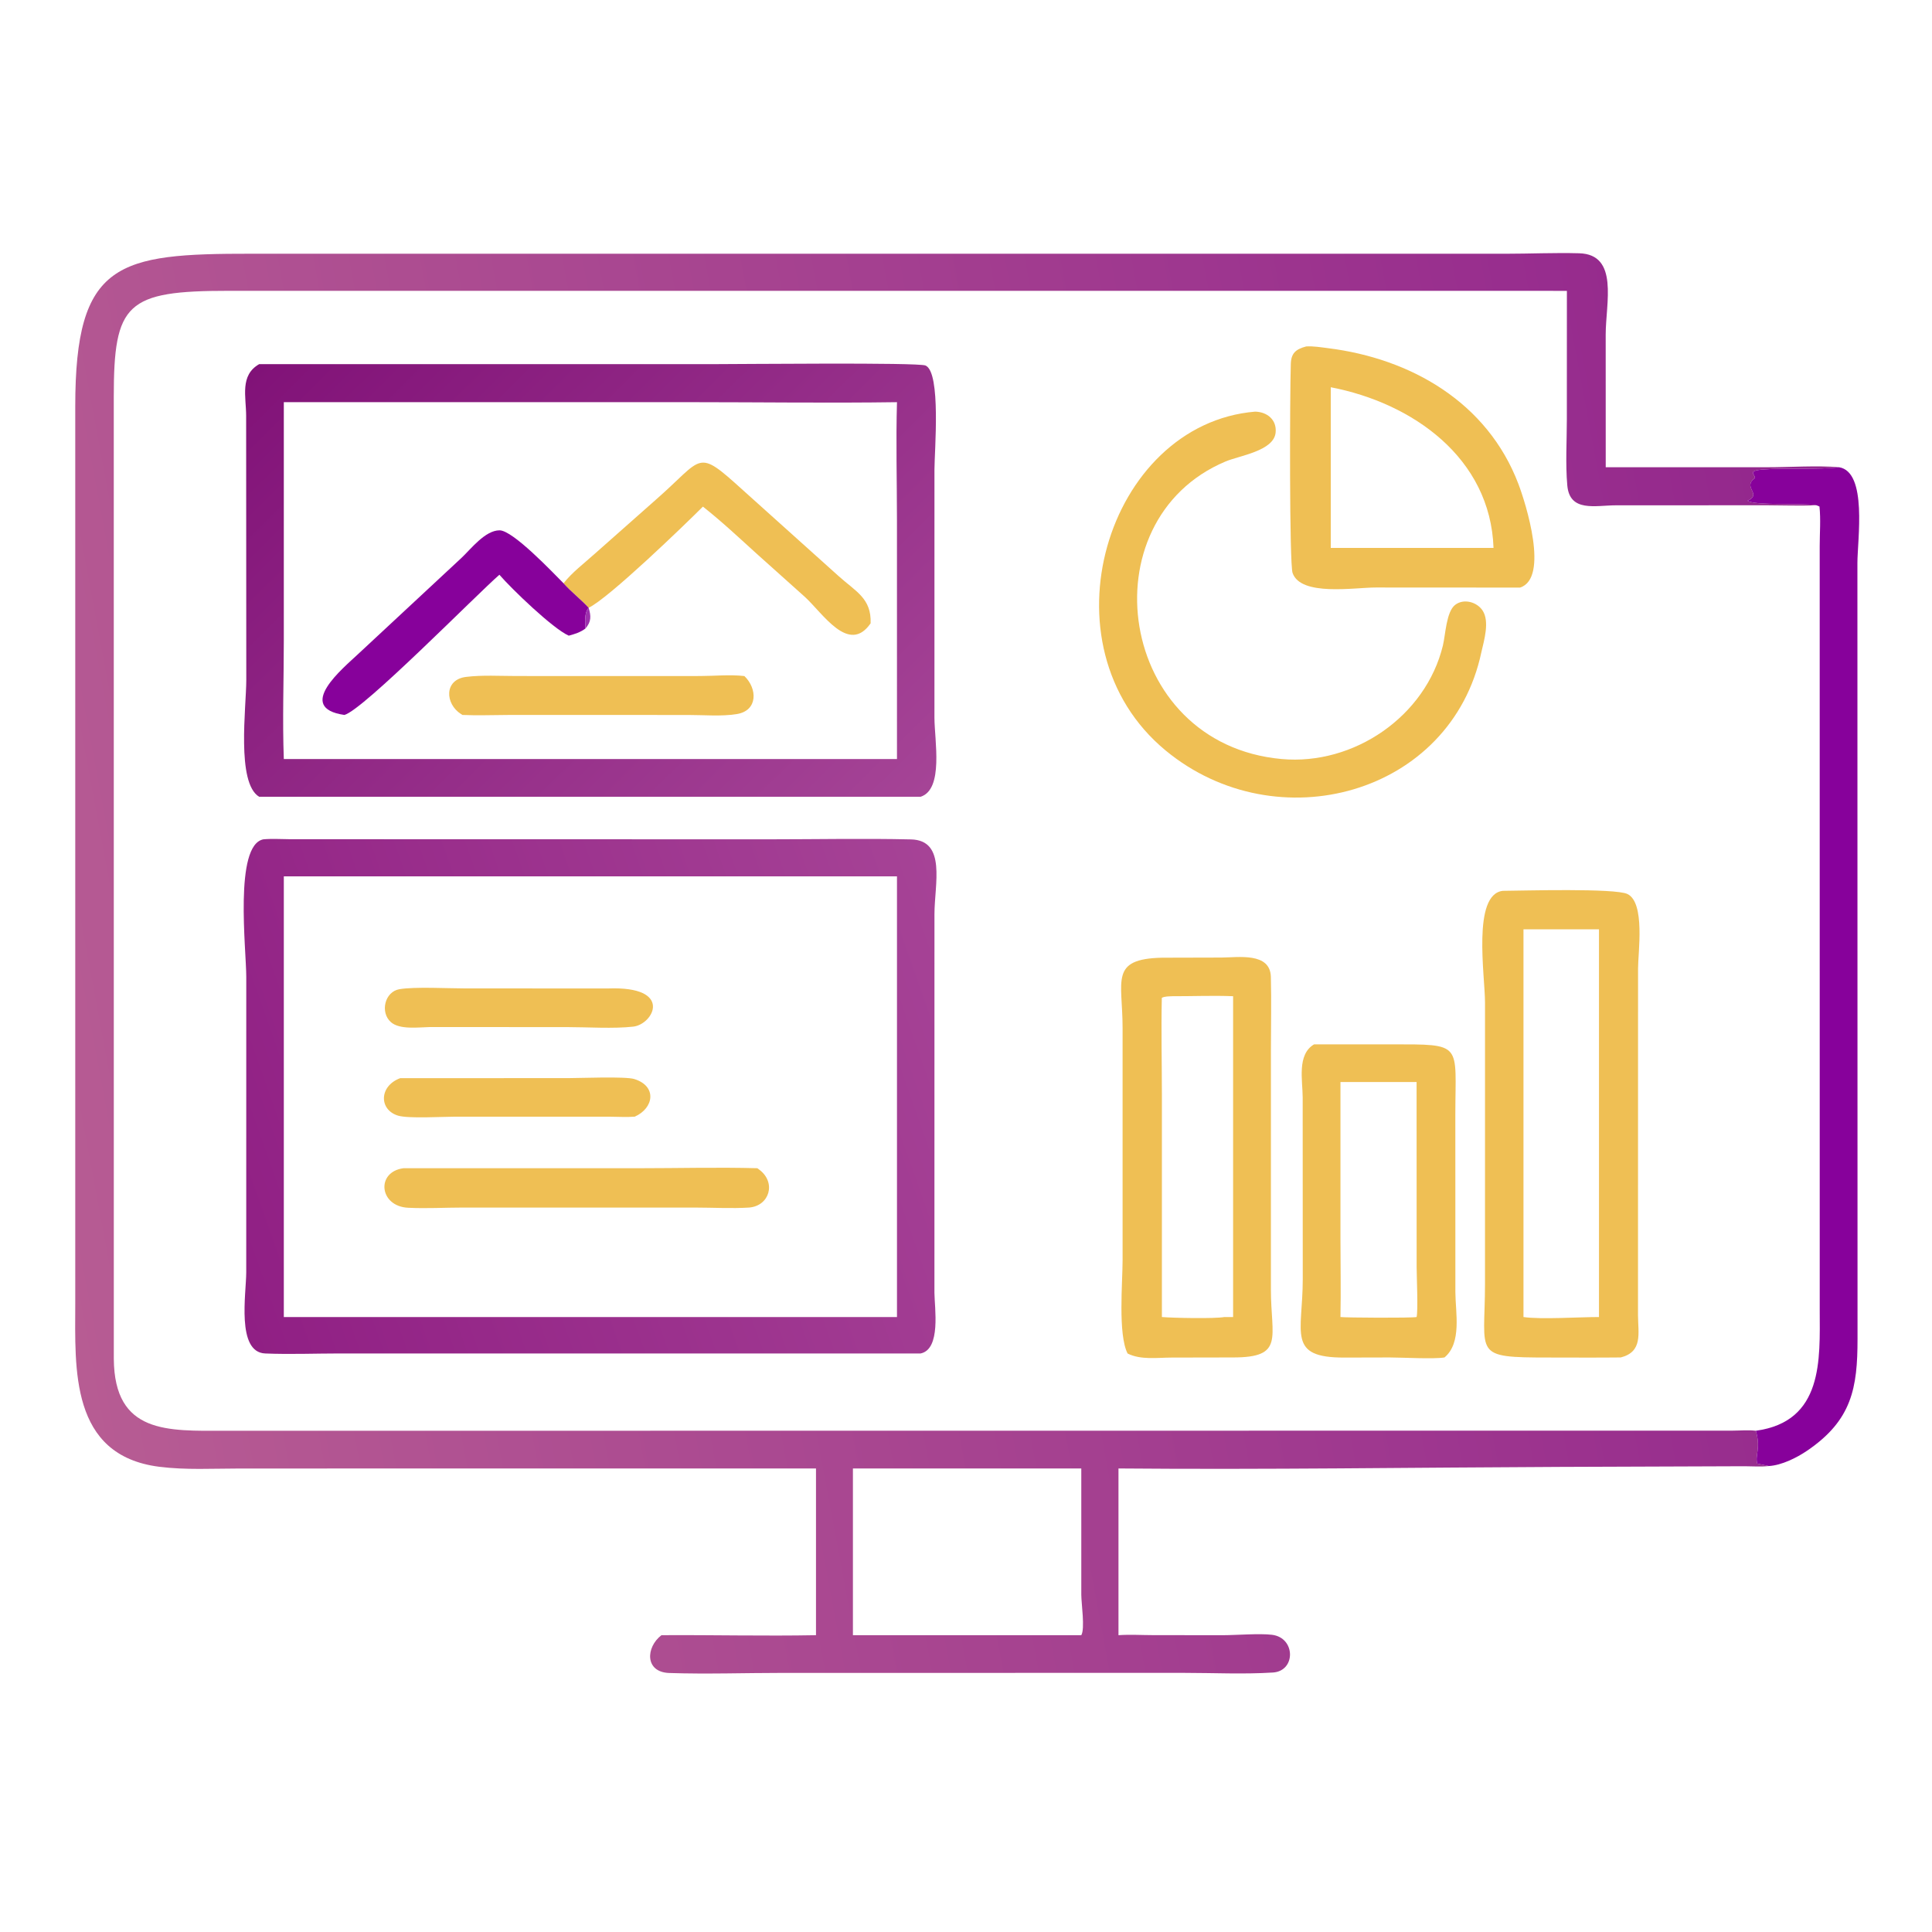
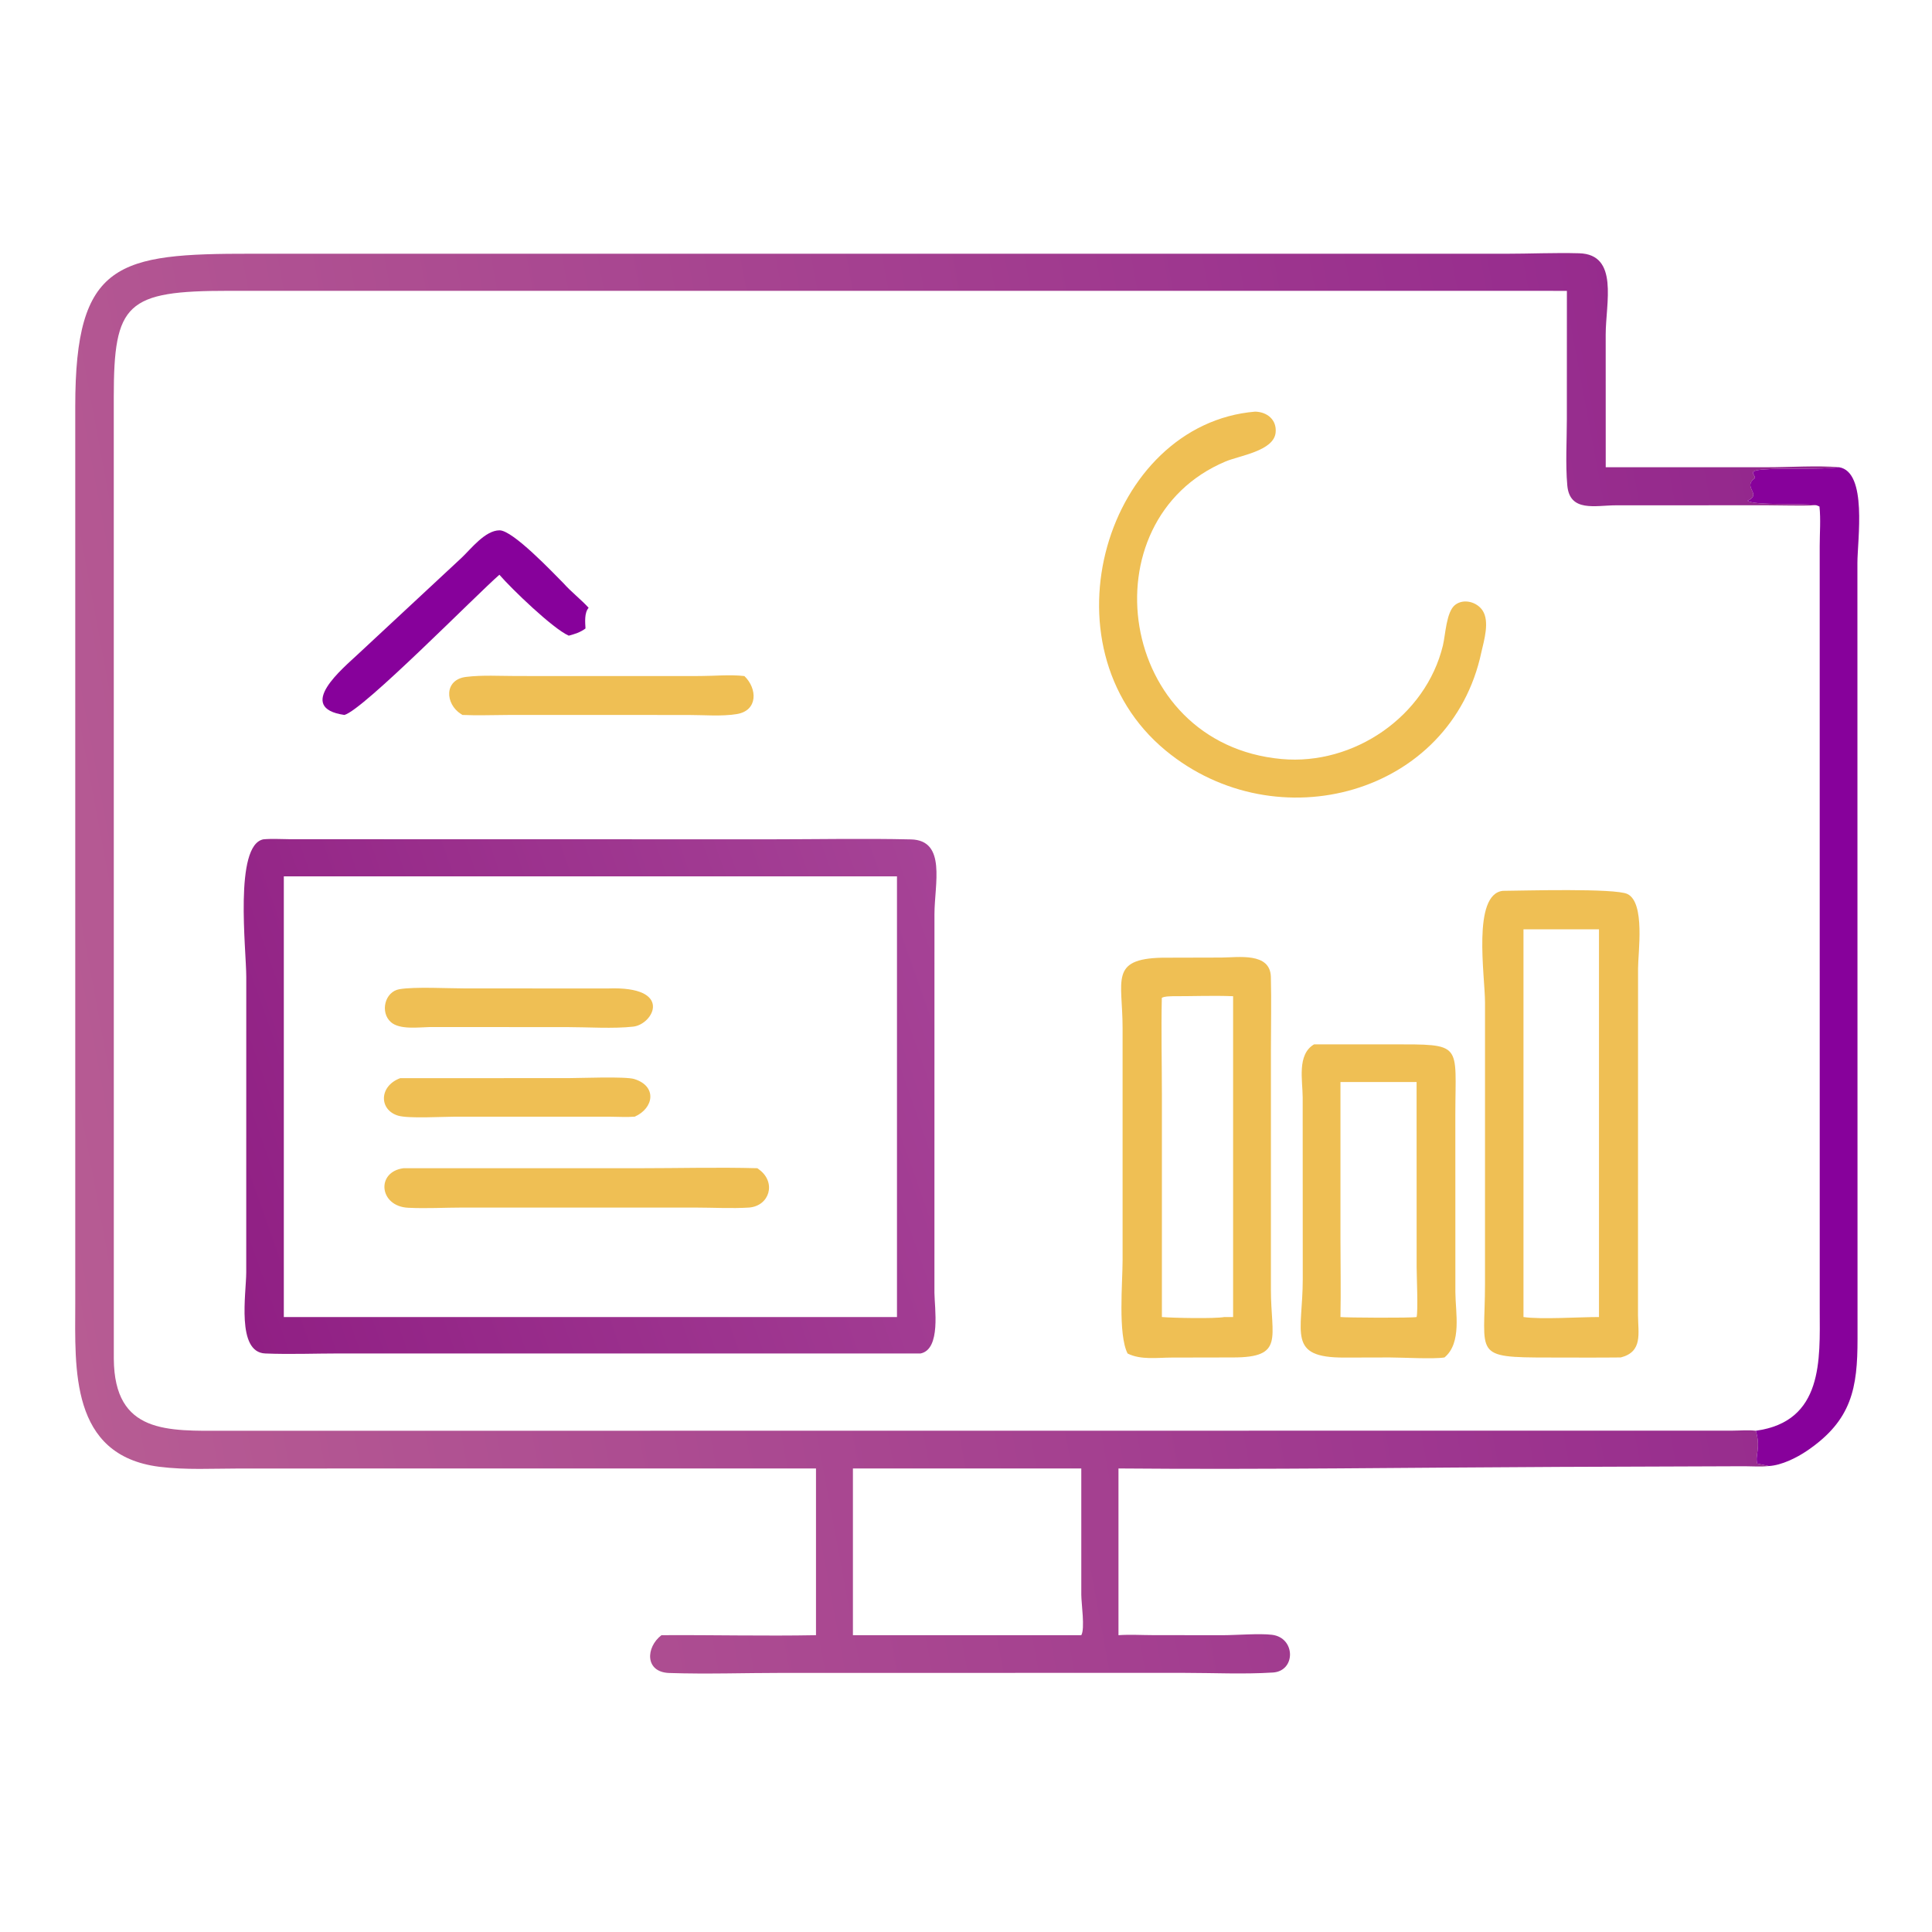
<svg xmlns="http://www.w3.org/2000/svg" version="1.1" style="display: block;" viewBox="0 0 2048 2048" width="512" height="512">
  <defs>
    <linearGradient id="Gradient1" gradientUnits="userSpaceOnUse" x1="1920.45" y1="805.818" x2="25.576" y2="1158.3">
      <stop class="stop0" offset="0" stop-opacity="1" stop-color="rgb(148,40,141)" />
      <stop class="stop1" offset="1" stop-opacity="1" stop-color="rgb(183,92,147)" />
    </linearGradient>
    <linearGradient id="Gradient2" gradientUnits="userSpaceOnUse" x1="337.408" y1="324.128" x2="914.592" y2="905.872">
      <stop class="stop0" offset="0" stop-opacity="1" stop-color="rgb(129,18,120)" />
      <stop class="stop1" offset="1" stop-opacity="1" stop-color="rgb(165,68,150)" />
    </linearGradient>
    <linearGradient id="Gradient3" gradientUnits="userSpaceOnUse" x1="223.372" y1="1303.71" x2="1028.26" y2="1020.07">
      <stop class="stop0" offset="0" stop-opacity="1" stop-color="rgb(144,31,132)" />
      <stop class="stop1" offset="1" stop-opacity="1" stop-color="rgb(166,67,150)" />
    </linearGradient>
  </defs>
  <path transform="translate(0,0)" fill="url(#Gradient1)" d="M 1949.46 495.281 C 1927.07 498.148 1894.07 495.716 1869.05 497.67 C 1850.95 499.084 1861.21 503.162 1860.22 506.843 C 1846.42 516.739 1868.53 523.614 1852.47 530.799 C 1859.8 536.168 1911.55 533.141 1925.39 535.57 C 1908.03 536.36 1890.43 535.629 1873.04 535.598 L 1712.87 535.658 C 1691.31 535.681 1663.96 543.299 1661.4 514.606 C 1659.36 491.717 1660.92 467.458 1660.92 444.444 L 1660.97 308.32 L 242.753 308.277 C 133.727 308.236 120.621 321.217 120.601 421.038 L 120.646 1440.52 C 121.258 1520.26 178.028 1516.74 238.275 1516.68 L 1836.62 1516.54 C 1844.55 1516.52 1853.43 1515.69 1861.24 1516.66 C 1866.81 1535.39 1860.1 1542.93 1862.78 1551.48 C 1866.87 1552.32 1870.96 1553.15 1875.04 1554.06 C 1866.71 1555.01 1857.69 1554.29 1849.29 1554.27 L 1653.16 1554.98 C 1497.33 1555.63 1341.46 1557.98 1185.63 1556.63 L 1185.63 1733.37 C 1197.63 1732.51 1210.12 1733.3 1222.18 1733.31 L 1295.81 1733.39 C 1310.15 1733.39 1335.11 1731.31 1348.39 1732.95 C 1373.53 1736.05 1373.75 1771.39 1349.35 1772.94 C 1318.25 1774.92 1286.16 1773.31 1254.95 1773.31 L 829.308 1773.34 C 789.473 1773.35 749.181 1774.76 709.418 1773.44 C 683.326 1772.57 684.521 1746.06 701.176 1733.37 C 755.75 1733.02 810.433 1734.41 864.986 1733.37 L 864.986 1556.63 L 254.401 1556.68 C 226.167 1556.68 196.734 1558.4 168.721 1554.83 C 73.946 1542.75 79.696 1450.7 79.775 1381.68 L 79.773 430.645 C 79.762 277.208 125.079 268.856 266.533 268.967 L 1595.95 268.987 C 1621.85 268.98 1648.11 267.767 1673.95 268.475 C 1716.38 269.637 1702.11 321.356 1702.1 354.641 L 1702.14 495.281 L 1872.9 495.289 C 1896.89 495.311 1926.27 493.289 1949.46 495.281 z M 904.127 1556.63 L 904.127 1733.37 L 1146.21 1733.37 C 1150.3 1726.63 1146.23 1699.71 1146.22 1690.56 L 1146.21 1556.63 L 904.127 1556.63 z" />
-   <path transform="translate(0,0)" fill="rgb(239,191,84)" d="M 1611.3 622.863 L 1458.37 622.779 C 1436.03 622.736 1378.84 632.455 1370.18 607.333 C 1366.75 597.378 1367.22 420.159 1368.31 385.747 C 1368.67 374.268 1373.69 370.152 1384.63 367.234 C 1392.16 366.761 1400.31 368.144 1407.82 369.08 C 1495.51 380.012 1576.69 426.433 1609.59 513.048 C 1617.39 533.606 1642.45 612.946 1611.3 622.863 z M 1410.67 410.508 L 1410.67 580.811 L 1583.2 580.811 C 1579.87 485.263 1497.29 427.133 1410.67 410.508 z" />
-   <path transform="translate(0,0)" fill="url(#Gradient2)" d="M 274.719 844.615 C 250.327 829.942 261.077 749.521 261.076 720.724 L 260.923 440.783 C 260.875 420.431 254.066 397.79 274.719 386.016 L 755.352 386.015 C 784.489 386.017 973.086 384.046 981.074 387.459 C 997.773 394.594 990.562 478.809 990.563 497.657 L 990.546 760.961 C 990.615 784.842 1000.56 836.827 975.83 844.615 L 274.719 844.615 z M 300.858 426.326 L 300.847 679.428 C 300.843 720.979 299.313 763.163 300.858 804.642 L 950.836 804.642 L 950.812 551.957 C 950.808 510.193 949.633 468.053 950.836 426.326 C 878.769 427.35 806.535 426.32 734.448 426.319 L 300.858 426.326 z" />
  <path transform="translate(0,0)" fill="rgb(239,191,84)" d="M 1570.34 691.237 C 1538.33 842.594 1353.36 892.8 1235.66 795.588 C 1101.1 684.445 1173.44 449.567 1330.42 436.356 C 1343.11 436.567 1353.62 444.94 1352.21 458.621 C 1350.2 478.07 1314.02 482.903 1299.02 489.228 C 1151 551.659 1184.1 788.769 1358.57 804.605 C 1435.12 811.555 1511.36 759.366 1529.54 684.251 C 1532.3 672.834 1533.08 648.521 1542.5 641.21 C 1551.54 634.198 1565.56 638.008 1571.59 647.168 C 1579.25 658.81 1573.21 678.703 1570.34 691.237 z" />
-   <path transform="translate(0,0)" fill="rgb(239,191,84)" d="M 597.375 618.306 C 606.362 606.801 619.329 597.02 630.207 587.244 L 694.944 529.963 C 746.691 484.803 737.484 474.254 787.64 519.665 L 889.035 610.749 C 907.329 627.199 923.82 634.277 922.899 660.735 C 899.707 694.264 872.223 650.024 853.046 632.603 L 802.482 587.32 C 783.674 570.256 765.056 552.789 745.121 537.033 C 726.3 555.89 645.071 634.378 623.966 644.273 C 615.581 635.118 605.628 627.634 597.375 618.306 z" />
  <path transform="translate(0,0)" fill="rgb(135,1,155)" d="M 1925.39 535.57 C 1911.55 533.141 1859.8 536.168 1852.47 530.799 C 1868.53 523.614 1846.42 516.739 1860.22 506.843 C 1861.21 503.162 1850.95 499.084 1869.05 497.67 C 1894.07 495.716 1927.07 498.148 1949.46 495.281 C 1979.78 500.178 1968.94 572.229 1968.93 596.834 L 1969.06 1419.19 C 1969.08 1471.29 1963.14 1505.54 1915.56 1537.84 C 1904.55 1545.32 1888.55 1553.29 1875.04 1554.06 C 1870.96 1553.15 1866.87 1552.32 1862.78 1551.48 C 1860.1 1542.93 1866.81 1535.39 1861.24 1516.66 C 1933.06 1506.93 1929.1 1441.06 1928.99 1388.96 L 1928.96 578.989 C 1928.96 565.233 1930.17 550.555 1928.71 536.928 L 1925.39 535.57 z" />
  <path transform="translate(0,0)" fill="rgb(135,1,155)" d="M 365.093 757.874 C 312.189 750.295 364.175 707.927 379.279 693.644 L 489.311 591.275 C 499.377 581.77 514.226 562.244 529.499 562.167 C 543.721 562.095 586.158 607.086 597.375 618.306 C 605.628 627.634 615.581 635.118 623.966 644.273 L 623.966 644.273 C 619.332 649.556 620.265 659.494 620.65 666.192 C 615.091 670.366 609.514 672.034 602.919 673.834 C 586.155 666.499 542.151 624.101 529.384 609.262 C 505.521 629.926 385.2 752.488 365.093 757.874 z" />
-   <path transform="translate(0,0)" fill="rgb(157,48,173)" d="M 620.65 666.192 C 620.265 659.494 619.332 649.556 623.966 644.273 C 626.729 653.24 626.792 659.05 620.65 666.192 z" />
  <path transform="translate(0,0)" fill="rgb(239,191,84)" d="M 490.17 757.874 L 488.692 756.918 C 471.74 746.143 470.493 720.443 494.087 717.543 C 511.423 715.412 529.809 716.609 547.293 716.606 L 644.614 716.641 L 742.257 716.608 C 757.625 716.568 773.856 714.912 789.071 716.641 C 802.88 729.807 803.645 753.278 781.059 756.941 C 764.759 759.584 746.46 757.904 729.876 757.908 L 630.5 757.874 L 538.529 757.891 C 522.433 757.916 506.246 758.618 490.17 757.874 z" />
  <path transform="translate(0,0)" fill="url(#Gradient3)" d="M 975.83 1434.75 L 360.35 1434.72 C 334.039 1434.73 307.414 1435.82 281.15 1434.74 C 250.302 1433.46 261.023 1371.09 261.02 1348.65 L 261.057 1035.64 C 261.062 1006.58 247.936 895.765 279.223 889.712 C 288.51 888.89 298.228 889.565 307.565 889.603 L 815.738 889.71 C 865.613 889.704 915.753 888.664 965.605 889.802 C 1003.61 890.67 990.559 937.335 990.566 969.131 L 990.534 1370.44 C 990.675 1386.51 997.667 1430.26 975.83 1434.75 z M 300.858 928.97 L 300.858 1396.11 L 950.836 1396.11 L 950.836 928.97 L 300.858 928.97 z" />
  <path transform="translate(0,0)" fill="rgb(239,191,84)" d="M 1718.1 1438.95 C 1692.85 1439.24 1667.57 1439.04 1642.32 1439.03 C 1560.03 1439.03 1574.17 1436.79 1574.17 1360.69 L 1574.18 1062.7 C 1574.16 1034.41 1560.36 947.999 1593.08 944.317 C 1614.37 944.18 1712.1 941.308 1725.2 947.716 C 1744.12 956.967 1736.41 1009.56 1736.4 1026.68 L 1736.35 1394.22 C 1736.48 1413.65 1741.59 1432.87 1718.1 1438.95 z M 1614.95 985.124 L 1614.95 1396.11 C 1633.35 1398.84 1674.48 1396.09 1694.99 1396.11 L 1694.99 985.124 L 1614.95 985.124 z" />
  <path transform="translate(0,0)" fill="rgb(239,191,84)" d="M 1195.28 1434.75 C 1184.96 1414.34 1190.01 1359.6 1190 1335.67 L 1189.99 1089.67 C 1190.01 1039.43 1175.96 1016.51 1231.65 1015.21 L 1294.55 1015.05 C 1312.52 1014.99 1346.5 1009.17 1347.17 1035.57 C 1347.84 1061.39 1347.23 1087.38 1347.23 1113.22 L 1347.21 1367.01 C 1347.22 1418.09 1361.88 1438.98 1307.15 1438.95 L 1242.01 1439.08 C 1226.94 1439.1 1209.17 1441.81 1195.28 1434.75 z M 1242.74 1056.03 C 1239.23 1056.27 1234.67 1056.01 1231.57 1057.77 C 1230.81 1092.09 1231.65 1126.6 1231.66 1160.94 L 1231.65 1396.11 C 1243.25 1397.12 1287.63 1397.99 1297.9 1396.11 L 1307.15 1396.11 L 1307.15 1056.03 C 1285.75 1055.15 1264.17 1056.12 1242.74 1056.03 z" />
  <path transform="translate(0,0)" fill="rgb(239,191,84)" d="M 455.439 1088.72 C 443.689 1088.94 423.666 1091.75 414.352 1083.49 C 402.671 1073.14 407.802 1051.18 423.497 1048.57 C 439.918 1045.84 475.084 1047.76 493.043 1047.76 L 644.614 1047.81 C 714.276 1045.19 692.811 1085.83 671.269 1088.27 C 650.252 1090.64 622.607 1088.77 600.972 1088.76 L 455.439 1088.72 z" />
  <path transform="translate(0,0)" fill="rgb(239,191,84)" d="M 1531.23 1438.95 C 1519.8 1440.87 1486.69 1438.98 1473.2 1438.96 L 1425.45 1439.08 C 1363.74 1439.38 1380.97 1413.06 1380.98 1355.91 L 1380.9 1163.34 C 1380.86 1145.44 1374.64 1117.89 1392.92 1107.09 L 1474.17 1107.05 C 1551.77 1107.1 1542.74 1105.13 1542.71 1181.95 L 1542.76 1369.8 C 1542.85 1391.3 1549.82 1423.45 1531.23 1438.95 z M 1420.94 1146.99 L 1420.94 1312.67 C 1420.94 1340.45 1421.51 1368.35 1420.94 1396.11 C 1426.26 1396.84 1496.23 1397.25 1501.65 1396.11 C 1503.37 1389.54 1501.69 1352.67 1501.7 1343.16 L 1501.65 1146.99 L 1420.94 1146.99 z" />
-   <path transform="translate(0,0)" fill="rgb(239,191,84)" d="M 672.885 1183.7 C 664.28 1184.41 655.351 1183.78 646.71 1183.75 L 482.639 1183.72 C 469.271 1183.74 432.804 1185.92 421.933 1182.62 C 401.611 1176.46 401.656 1151.25 424.271 1142.89 L 602.413 1142.85 C 614.754 1142.85 662.954 1140.87 672.391 1143.82 C 696.738 1151.42 693.177 1174.66 672.885 1183.7 z" />
+   <path transform="translate(0,0)" fill="rgb(239,191,84)" d="M 672.885 1183.7 C 664.28 1184.41 655.351 1183.78 646.71 1183.75 L 482.639 1183.72 C 469.271 1183.74 432.804 1185.92 421.933 1182.62 C 401.611 1176.46 401.656 1151.25 424.271 1142.89 L 602.413 1142.85 C 614.754 1142.85 662.954 1140.87 672.391 1143.82 C 696.738 1151.42 693.177 1174.66 672.885 1183.7 " />
  <path transform="translate(0,0)" fill="rgb(239,191,84)" d="M 794.184 1280.06 C 775.562 1281.23 756.174 1280.09 737.465 1280.08 L 491.02 1280.06 C 471.678 1280.07 451.808 1281.24 432.526 1280.27 C 401.851 1278.73 398.343 1242.17 427.746 1238.36 L 677.634 1238.36 C 719.285 1238.36 761.233 1237.21 802.843 1238.36 L 805.22 1240.16 C 822.968 1253.79 815.674 1278.18 794.184 1280.06 z" />
</svg>